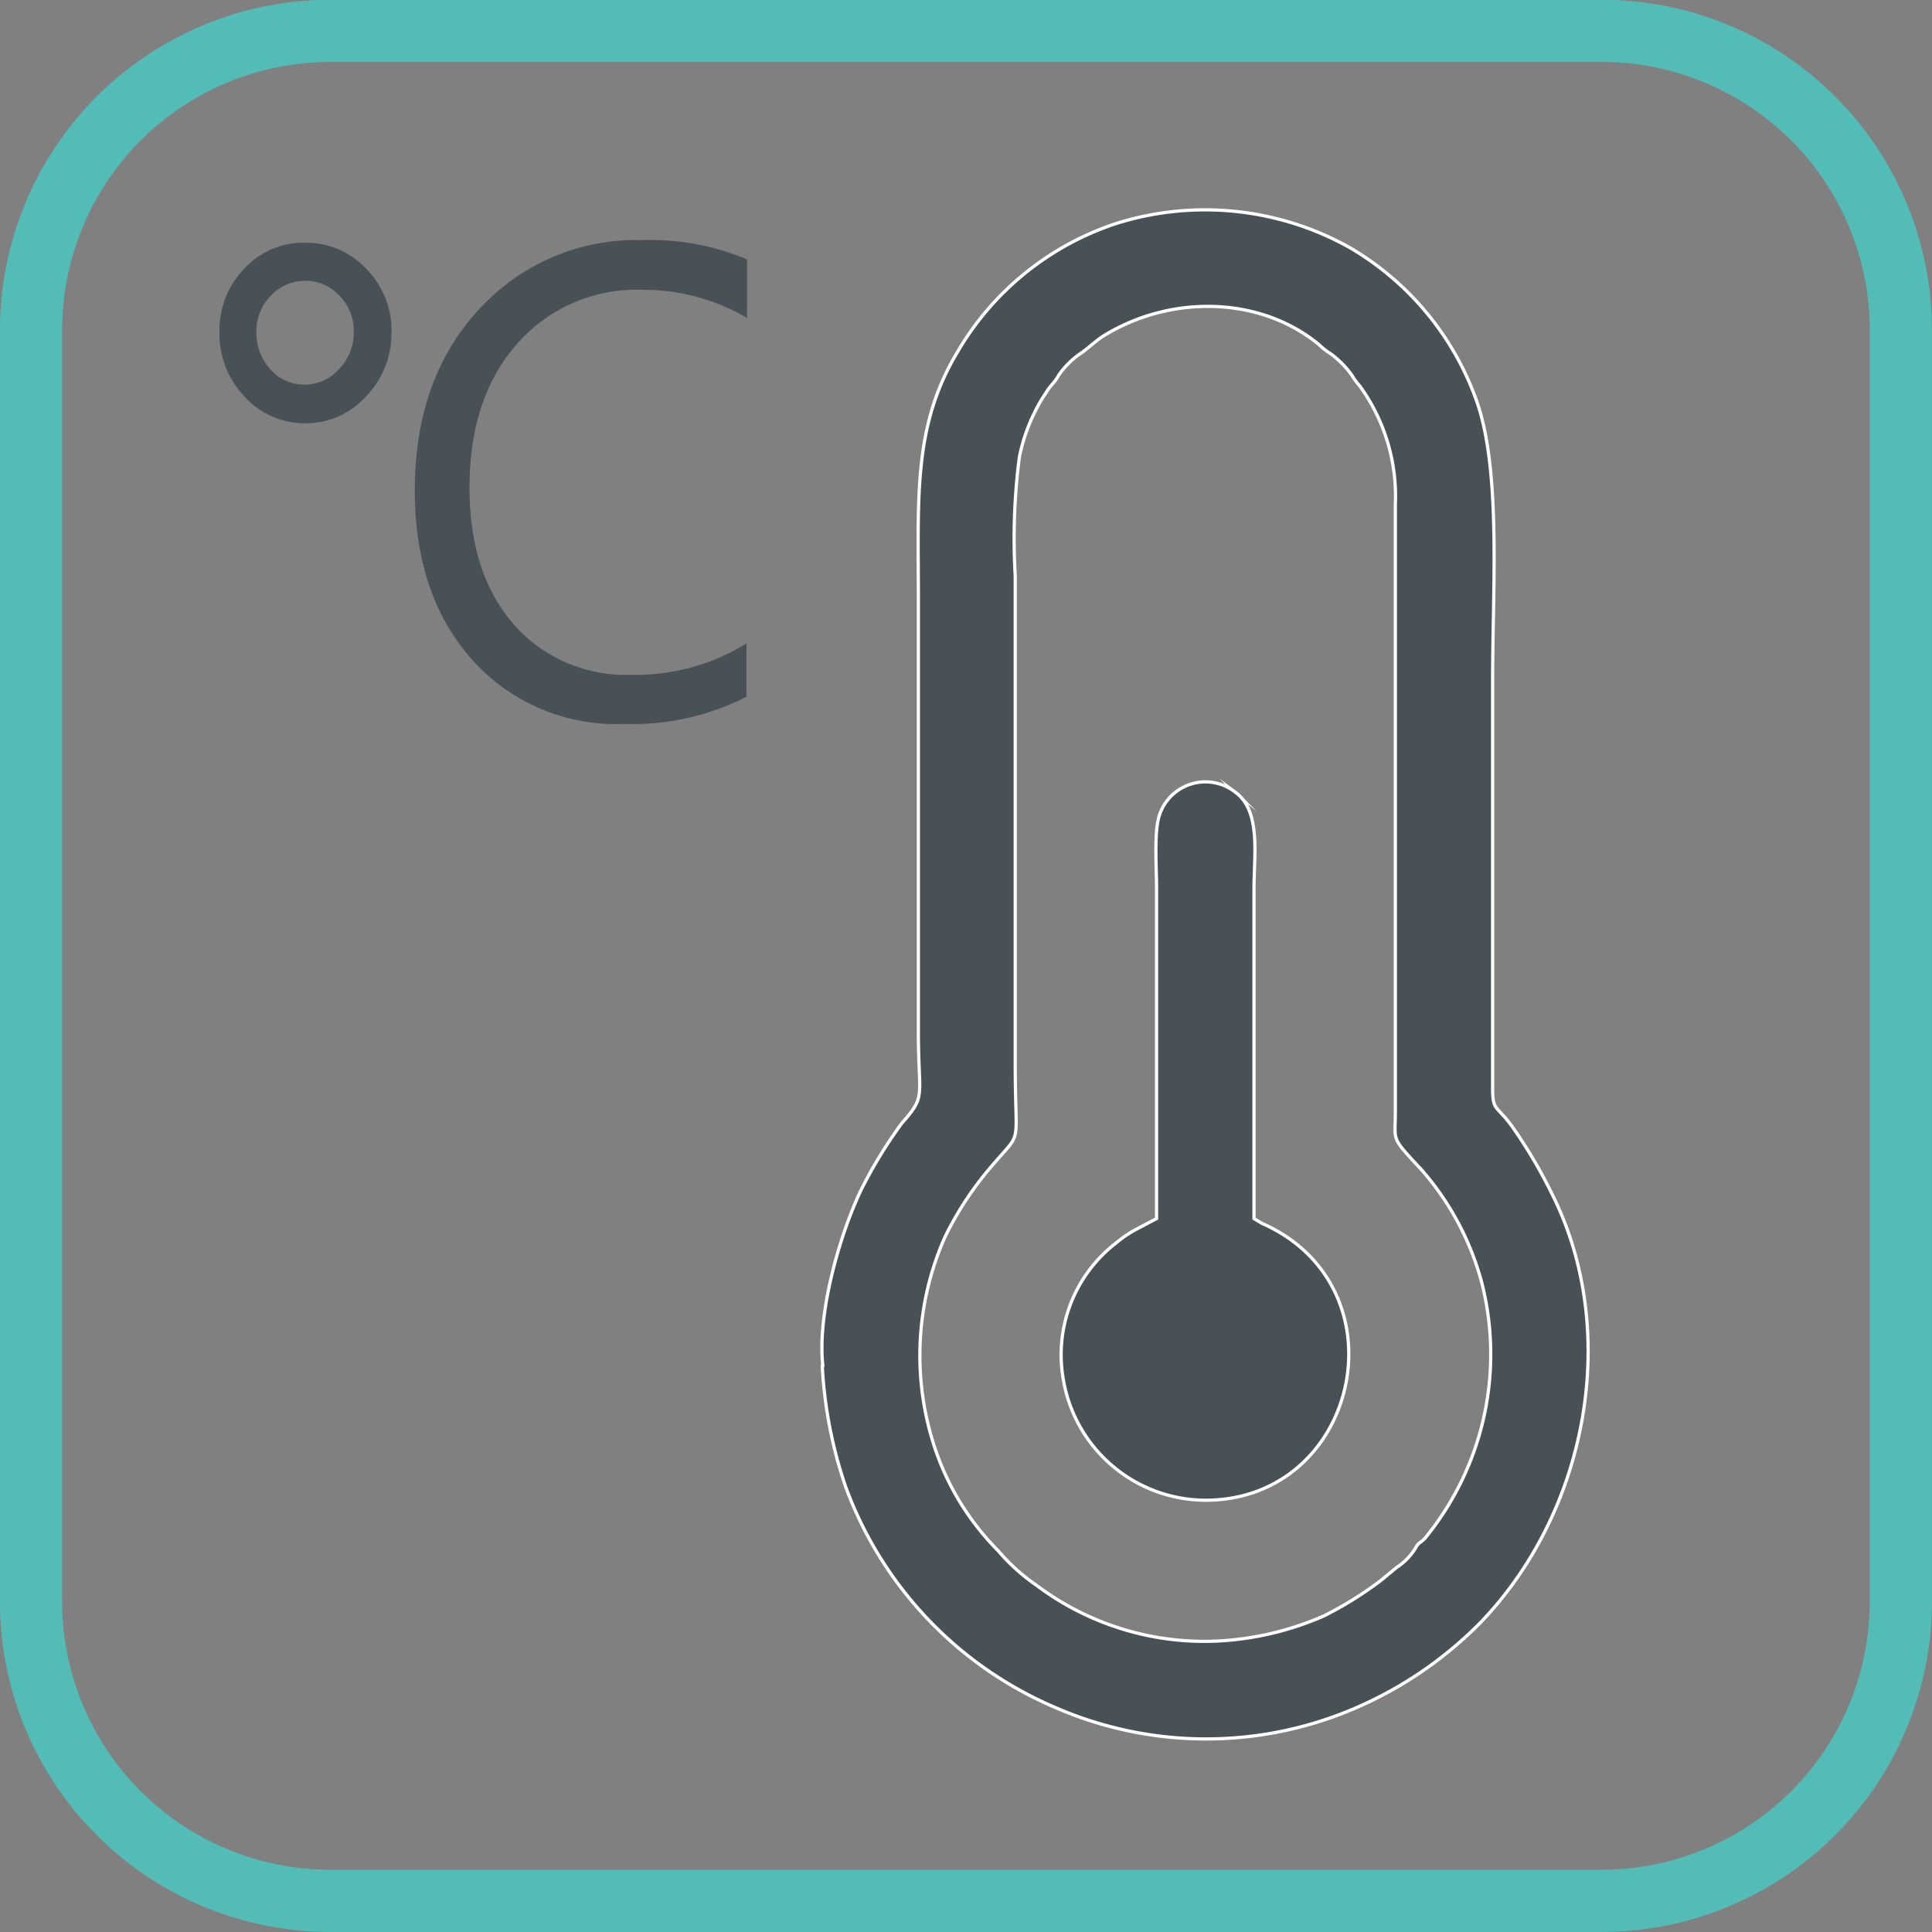
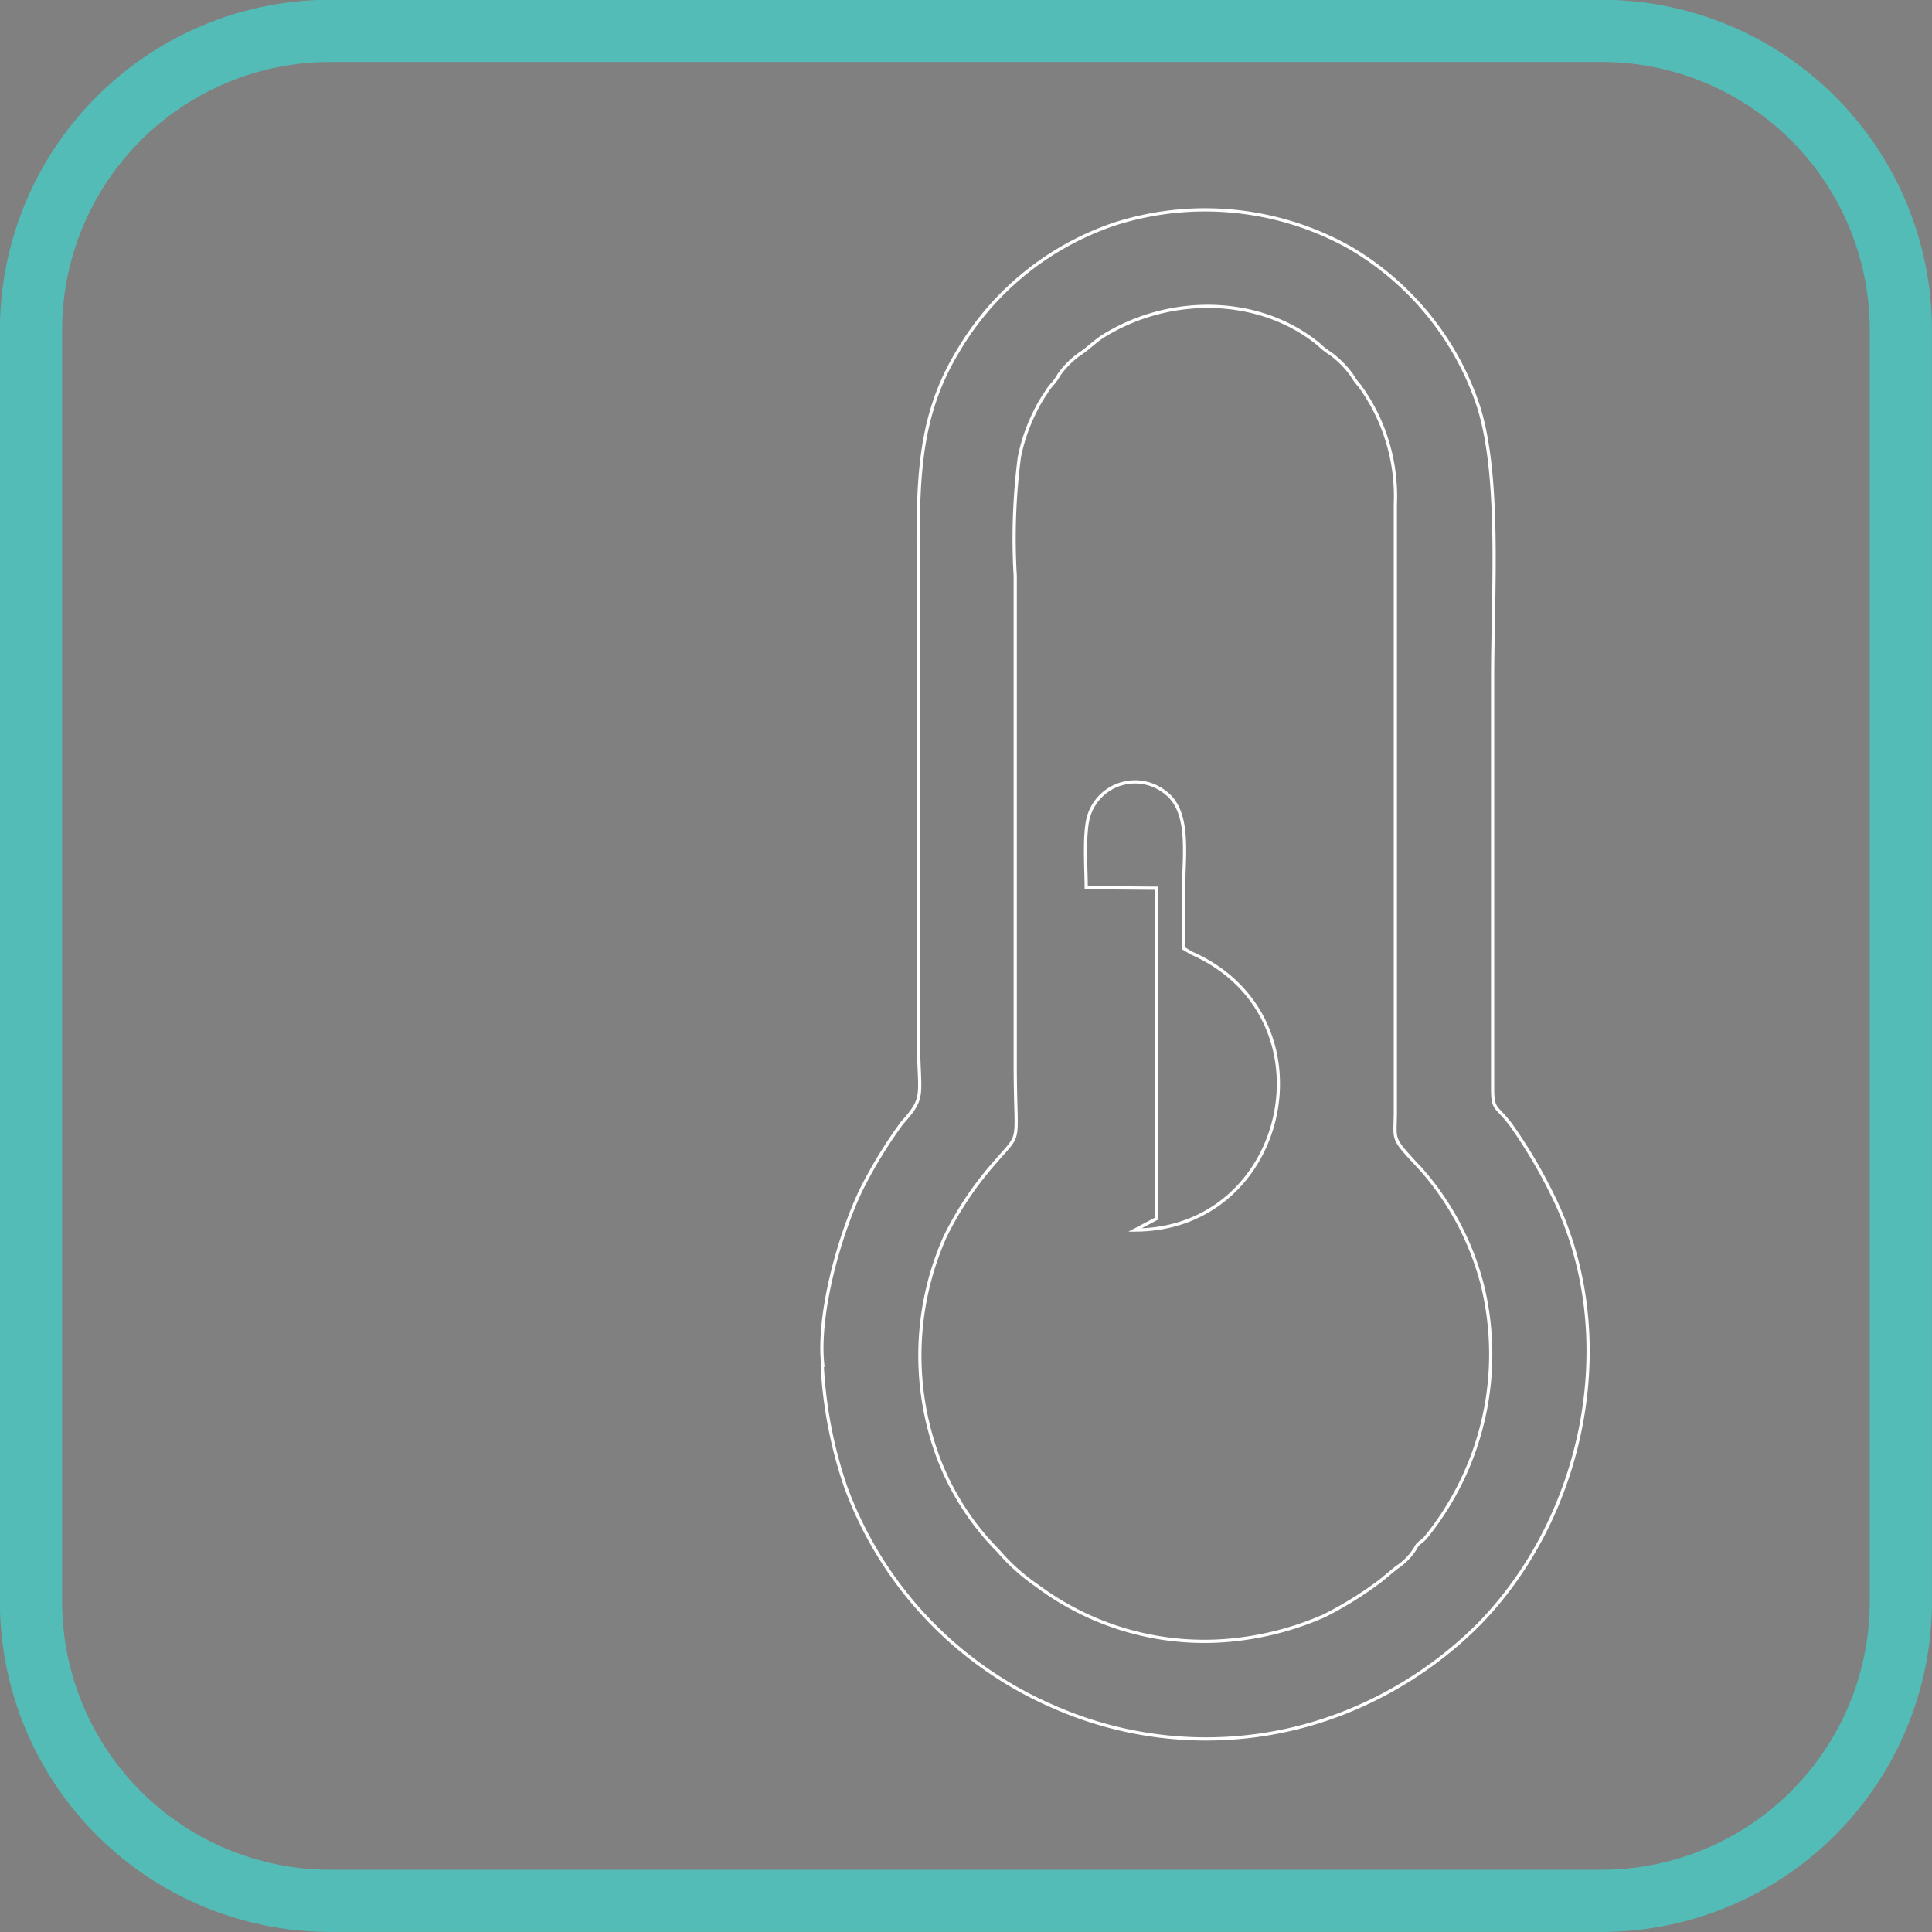
<svg xmlns="http://www.w3.org/2000/svg" id="Vrstva_1" data-name="Vrstva 1" viewBox="0 0 132.05 132.05">
  <rect x="0" y="0" width="132.05" height="132.05" fill="#808080" stroke="none" />
  <defs>
    <style>.cls-1,.cls-3{fill:none;stroke-miterlimit:22.93;}.cls-1{stroke:#54bcb7;stroke-width:4.25px;}.cls-2{fill:#485156;fill-rule:evenodd;}.cls-3{stroke:#fff;stroke-width:0.22px;}</style>
  </defs>
  <path class="cls-1" d="M254.53,357h87a20.45,20.45,0,0,1,20.39,20.4v87a20.46,20.46,0,0,1-20.4,20.41h-87a20.46,20.46,0,0,1-20.4-20.41v-87a20.46,20.46,0,0,1,20.4-20.4Z" transform="translate(-232 -354.89)" />
-   <path class="cls-2" d="M252.88,383.82a5.53,5.53,0,0,1-4.16-1.82,6.2,6.2,0,0,1-1.72-4.4,6.05,6.05,0,0,1,1.7-4.35,5.51,5.51,0,0,1,4.13-1.77,5.62,5.62,0,0,1,4.2,1.78,6,6,0,0,1,1.73,4.34A6.2,6.2,0,0,1,257,382a5.53,5.53,0,0,1-4.16,1.82Zm0-9.73a3.14,3.14,0,0,0-2.36,1,3.46,3.46,0,0,0-1,2.48,3.72,3.72,0,0,0,.95,2.55,3.06,3.06,0,0,0,2.33,1.06,3.14,3.14,0,0,0,2.38-1.07,3.59,3.59,0,0,0,1-2.54,3.4,3.4,0,0,0-1-2.49,3.13,3.13,0,0,0-2.35-1Z" transform="translate(-232 -354.89)" />
-   <path class="cls-2" d="M283.06,402.49a17.08,17.08,0,0,1-8.4,1.88,13.19,13.19,0,0,1-10.4-4.4q-3.9-4.39-3.91-11.54,0-7.67,4.4-12.4a14.52,14.52,0,0,1,11.14-4.73,17.07,17.07,0,0,1,7.17,1.32v4a14,14,0,0,0-7.21-1.92,10.83,10.83,0,0,0-8.5,3.68c-2.17,2.45-3.26,5.74-3.26,9.84q0,5.85,3,9.32a10.16,10.16,0,0,0,8,3.47,14.38,14.38,0,0,0,7.93-2.14v3.63Z" transform="translate(-232 -354.89)" />
-   <path class="cls-2" d="M304.37,380.52a5.88,5.88,0,0,1,1.45-1.45c.37-.22,1.08-.89,1.57-1.2,4.63-2.88,10.77-2.73,14.77.58a4.54,4.54,0,0,0,.78.61,6.69,6.69,0,0,1,1.45,1.46,4.33,4.33,0,0,0,.54.74,12.89,12.89,0,0,1,2.44,8.09v41.48c0,2.18-.36,1.69,1.84,4.07a19.18,19.18,0,0,1,4.09,7.75A19.85,19.85,0,0,1,329.42,460c-.32.36-.47.29-.69.73a4.18,4.18,0,0,1-1.28,1.3l-1.09.9a25.11,25.11,0,0,1-3.86,2.4,20.72,20.72,0,0,1-6.62,1.68,19.09,19.09,0,0,1-13-3.74,13.51,13.51,0,0,1-2.65-2.38,18.08,18.08,0,0,1-4.42-7.3,20,20,0,0,1,.78-14.16,22.61,22.61,0,0,1,3.33-5c2-2.34,1.47-1,1.47-6.77V394.25a43.46,43.46,0,0,1,.28-8.1,12.23,12.23,0,0,1,1.07-3.12,9.55,9.55,0,0,1,.75-1.29,3.56,3.56,0,0,1,.47-.63,3.35,3.35,0,0,0,.41-.59ZM288.2,448.24a30.35,30.35,0,0,0,1.6,8.27,26.17,26.17,0,0,0,14.29,15.07,25.77,25.77,0,0,0,20.33.15,27,27,0,0,0,8.75-5.92c7.31-7.57,9.65-19.87,4.91-29.31a34.19,34.19,0,0,0-2.78-4.69c-1-1.35-1.29-1-1.28-2.47V401.18c0-5.85.57-13.79-1-18.61a19.77,19.77,0,0,0-8.79-10.77,20.24,20.24,0,0,0-15.95-1.63,19.68,19.68,0,0,0-10.82,8.75c-3.08,5.09-2.69,10-2.69,17.1v29.51c0,4.37.57,4.23-1.14,6.14a32.25,32.25,0,0,0-2.78,4.56c-1.51,3.17-3,8.52-2.61,12Z" transform="translate(-232 -354.89)" />
  <path class="cls-3" d="M304.37,380.52a5.88,5.88,0,0,1,1.45-1.45c.37-.22,1.08-.89,1.57-1.2,4.63-2.88,10.77-2.73,14.77.58a4.54,4.54,0,0,0,.78.61,6.69,6.69,0,0,1,1.45,1.46,4.33,4.33,0,0,0,.54.74,12.83,12.83,0,0,1,2.44,8.09v41.48c0,2.18-.36,1.69,1.84,4.07a19.18,19.18,0,0,1,4.09,7.75A19.85,19.85,0,0,1,329.42,460c-.32.36-.47.29-.69.73a4.18,4.18,0,0,1-1.28,1.3l-1.09.9a25.11,25.11,0,0,1-3.86,2.4,20.72,20.72,0,0,1-6.62,1.68,19.09,19.09,0,0,1-13-3.74,13.51,13.51,0,0,1-2.65-2.38,18.08,18.08,0,0,1-4.42-7.3,20,20,0,0,1,.78-14.16,22.61,22.61,0,0,1,3.33-5c2-2.34,1.47-1,1.47-6.77V394.25a43.46,43.46,0,0,1,.28-8.1,12.23,12.23,0,0,1,1.07-3.12,9.55,9.55,0,0,1,.75-1.29,3.56,3.56,0,0,1,.47-.63,3.35,3.35,0,0,0,.41-.59ZM288.2,448.24a30.35,30.35,0,0,0,1.6,8.27,26.17,26.17,0,0,0,14.29,15.07,25.77,25.77,0,0,0,20.33.15,27,27,0,0,0,8.75-5.92c7.31-7.57,9.65-19.87,4.91-29.31a34.19,34.19,0,0,0-2.78-4.69c-1-1.35-1.28-1-1.28-2.47V401.18c0-5.85.57-13.79-1-18.61a19.77,19.77,0,0,0-8.79-10.77,20.24,20.24,0,0,0-15.95-1.63,19.68,19.68,0,0,0-10.82,8.75c-3.08,5.09-2.69,10-2.69,17.1v29.51c0,4.37.57,4.23-1.14,6.14a32.25,32.25,0,0,0-2.78,4.56c-1.51,3.17-3,8.52-2.61,12Z" transform="translate(-232 -354.89)" />
-   <path class="cls-2" d="M311.05,415.6v22.58l-1.48.78a8.07,8.07,0,0,0-1.28.88,9.65,9.65,0,0,0-3.6,9.41,9.89,9.89,0,0,0,9.69,8.18c10.41,0,13.67-14.27,4.17-18.79-.18-.09-.16-.06-.36-.17l-.48-.29V415.6c0-2.26.49-5.26-1.26-6.55a3.31,3.31,0,0,0-5.19,1.51c-.4,1.12-.21,3.65-.21,5Z" transform="translate(-232 -354.89)" />
-   <path class="cls-3" d="M311.05,415.6v22.58l-1.48.78a8.07,8.07,0,0,0-1.28.88,9.65,9.65,0,0,0-3.6,9.41,9.89,9.89,0,0,0,9.69,8.18c10.41,0,13.67-14.27,4.17-18.79-.18-.09-.16-.06-.36-.17l-.48-.29V415.6c0-2.26.49-5.26-1.26-6.55a3.31,3.31,0,0,0-5.19,1.51c-.4,1.12-.21,3.65-.21,5Z" transform="translate(-232 -354.89)" />
+   <path class="cls-3" d="M311.05,415.6v22.58l-1.48.78c10.41,0,13.67-14.27,4.17-18.79-.18-.09-.16-.06-.36-.17l-.48-.29V415.6c0-2.26.49-5.26-1.26-6.55a3.31,3.31,0,0,0-5.19,1.51c-.4,1.12-.21,3.65-.21,5Z" transform="translate(-232 -354.89)" />
</svg>